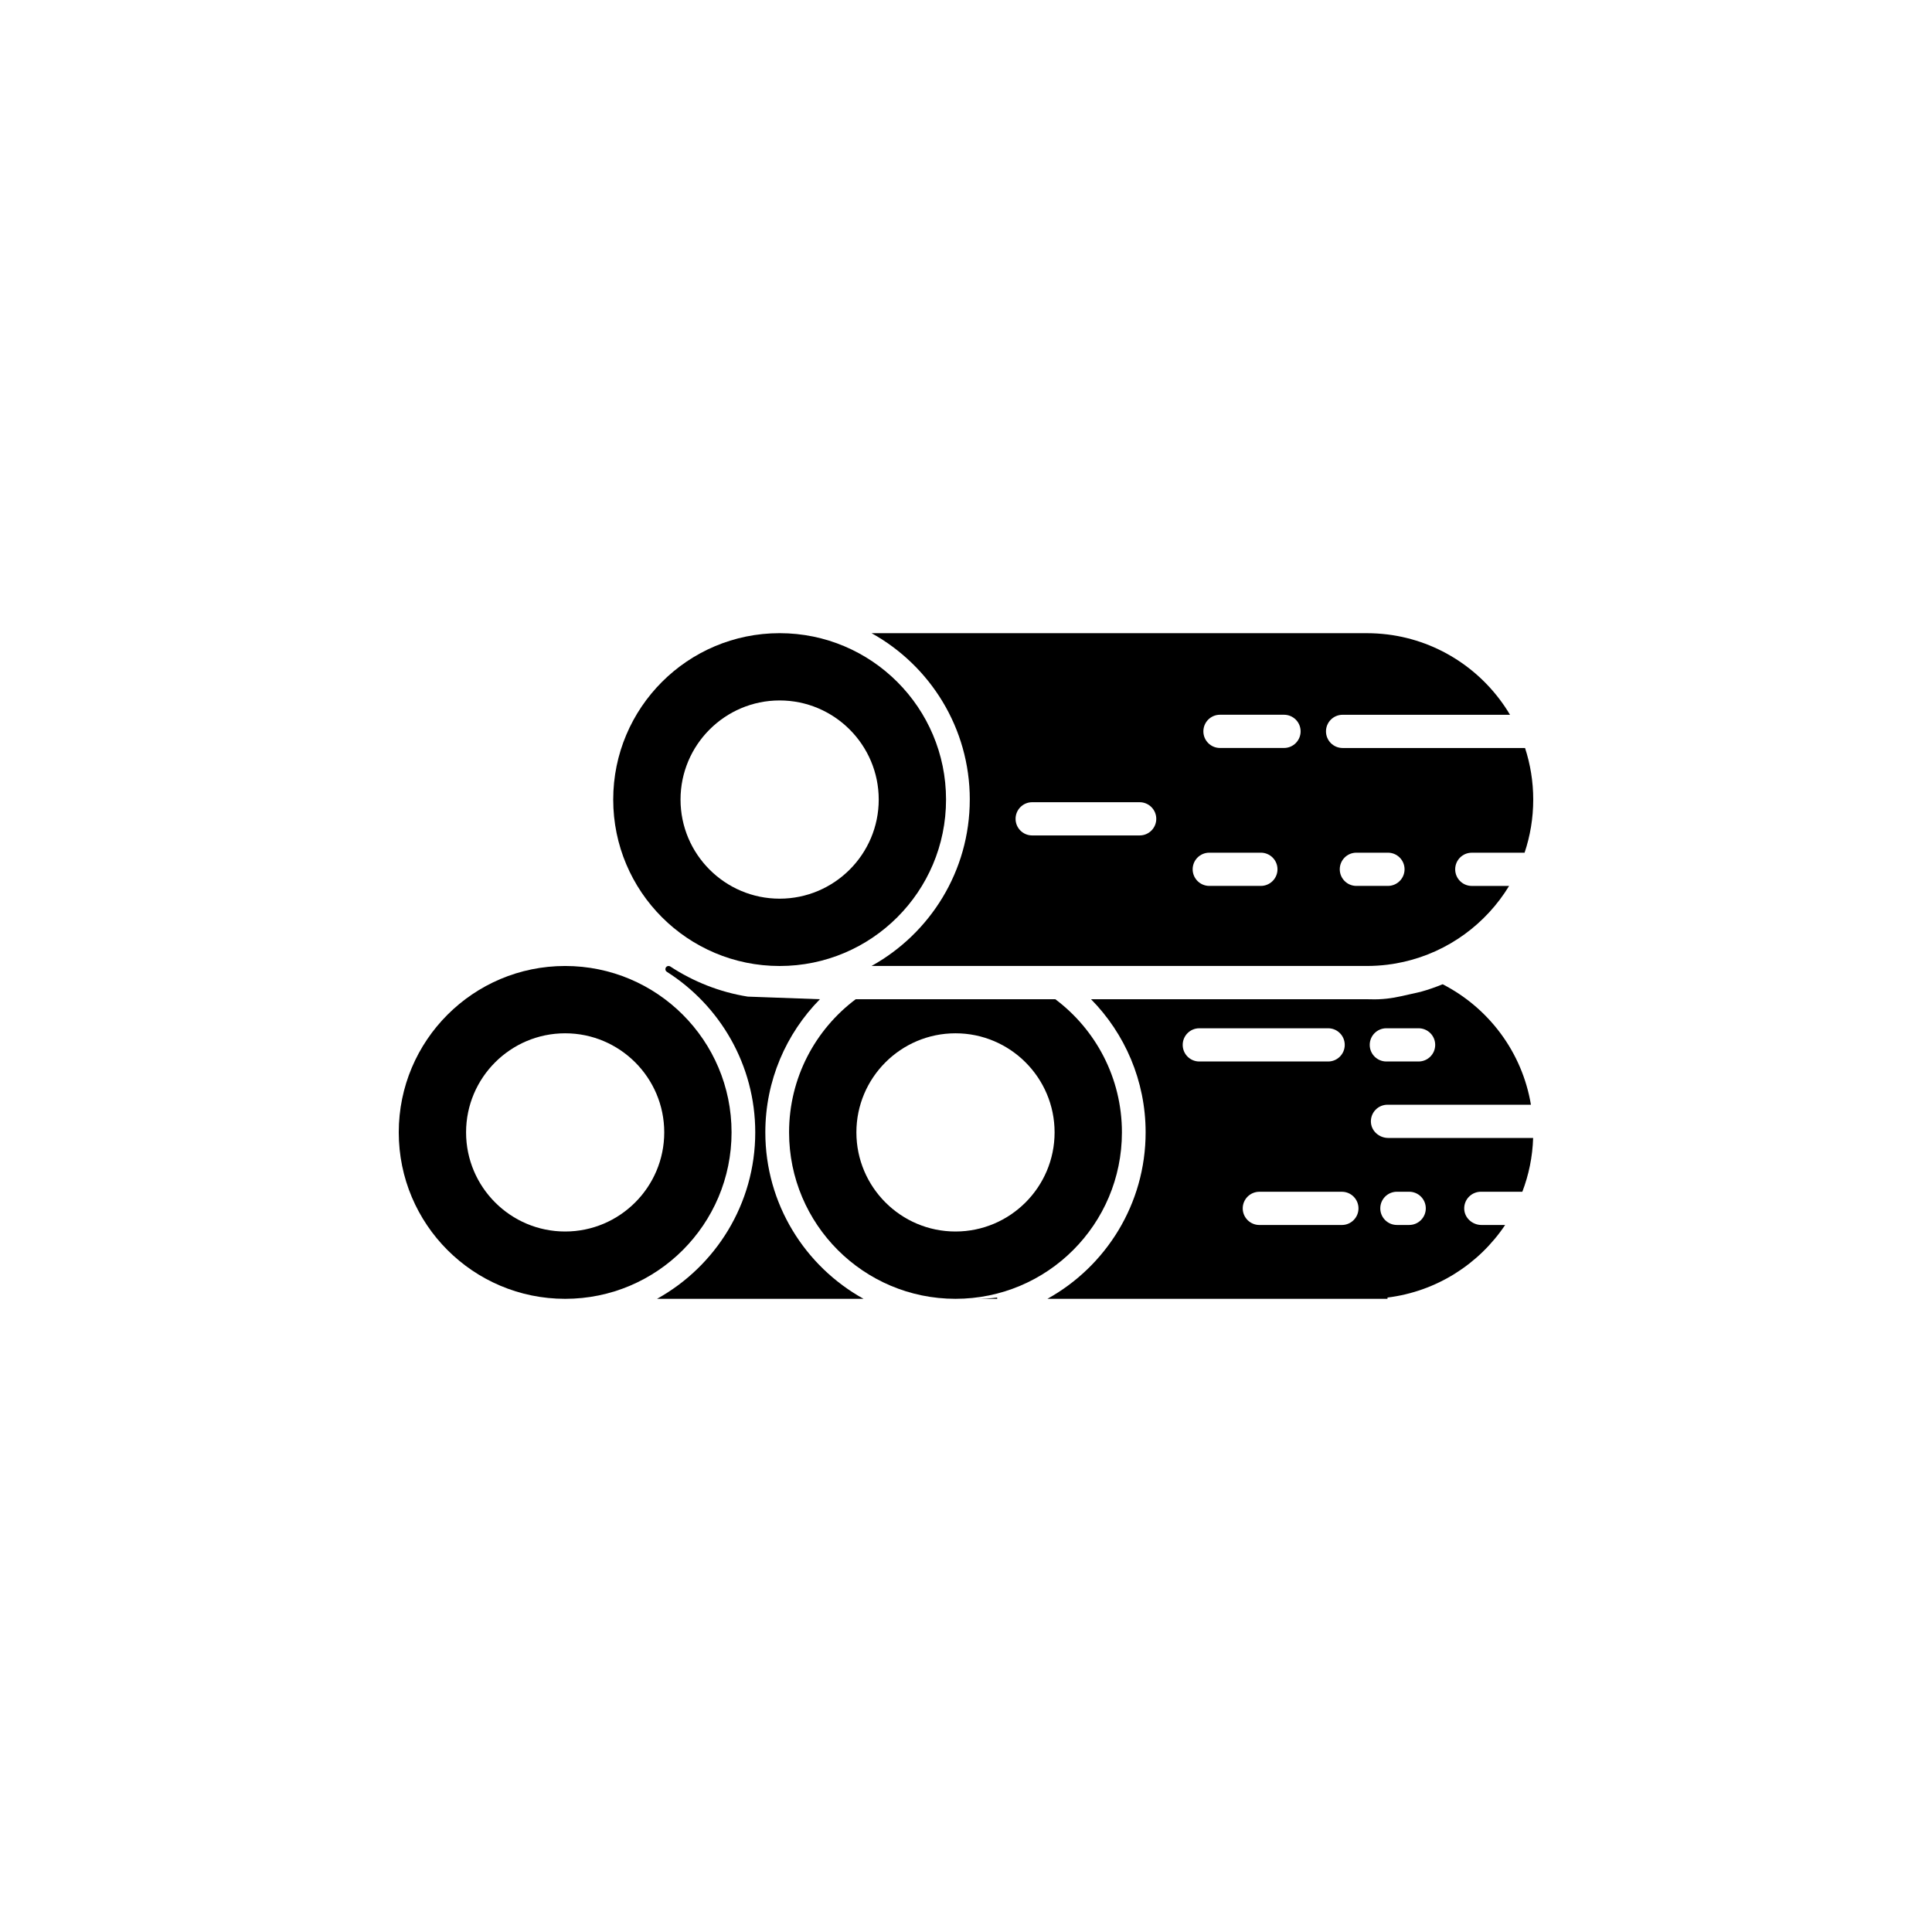
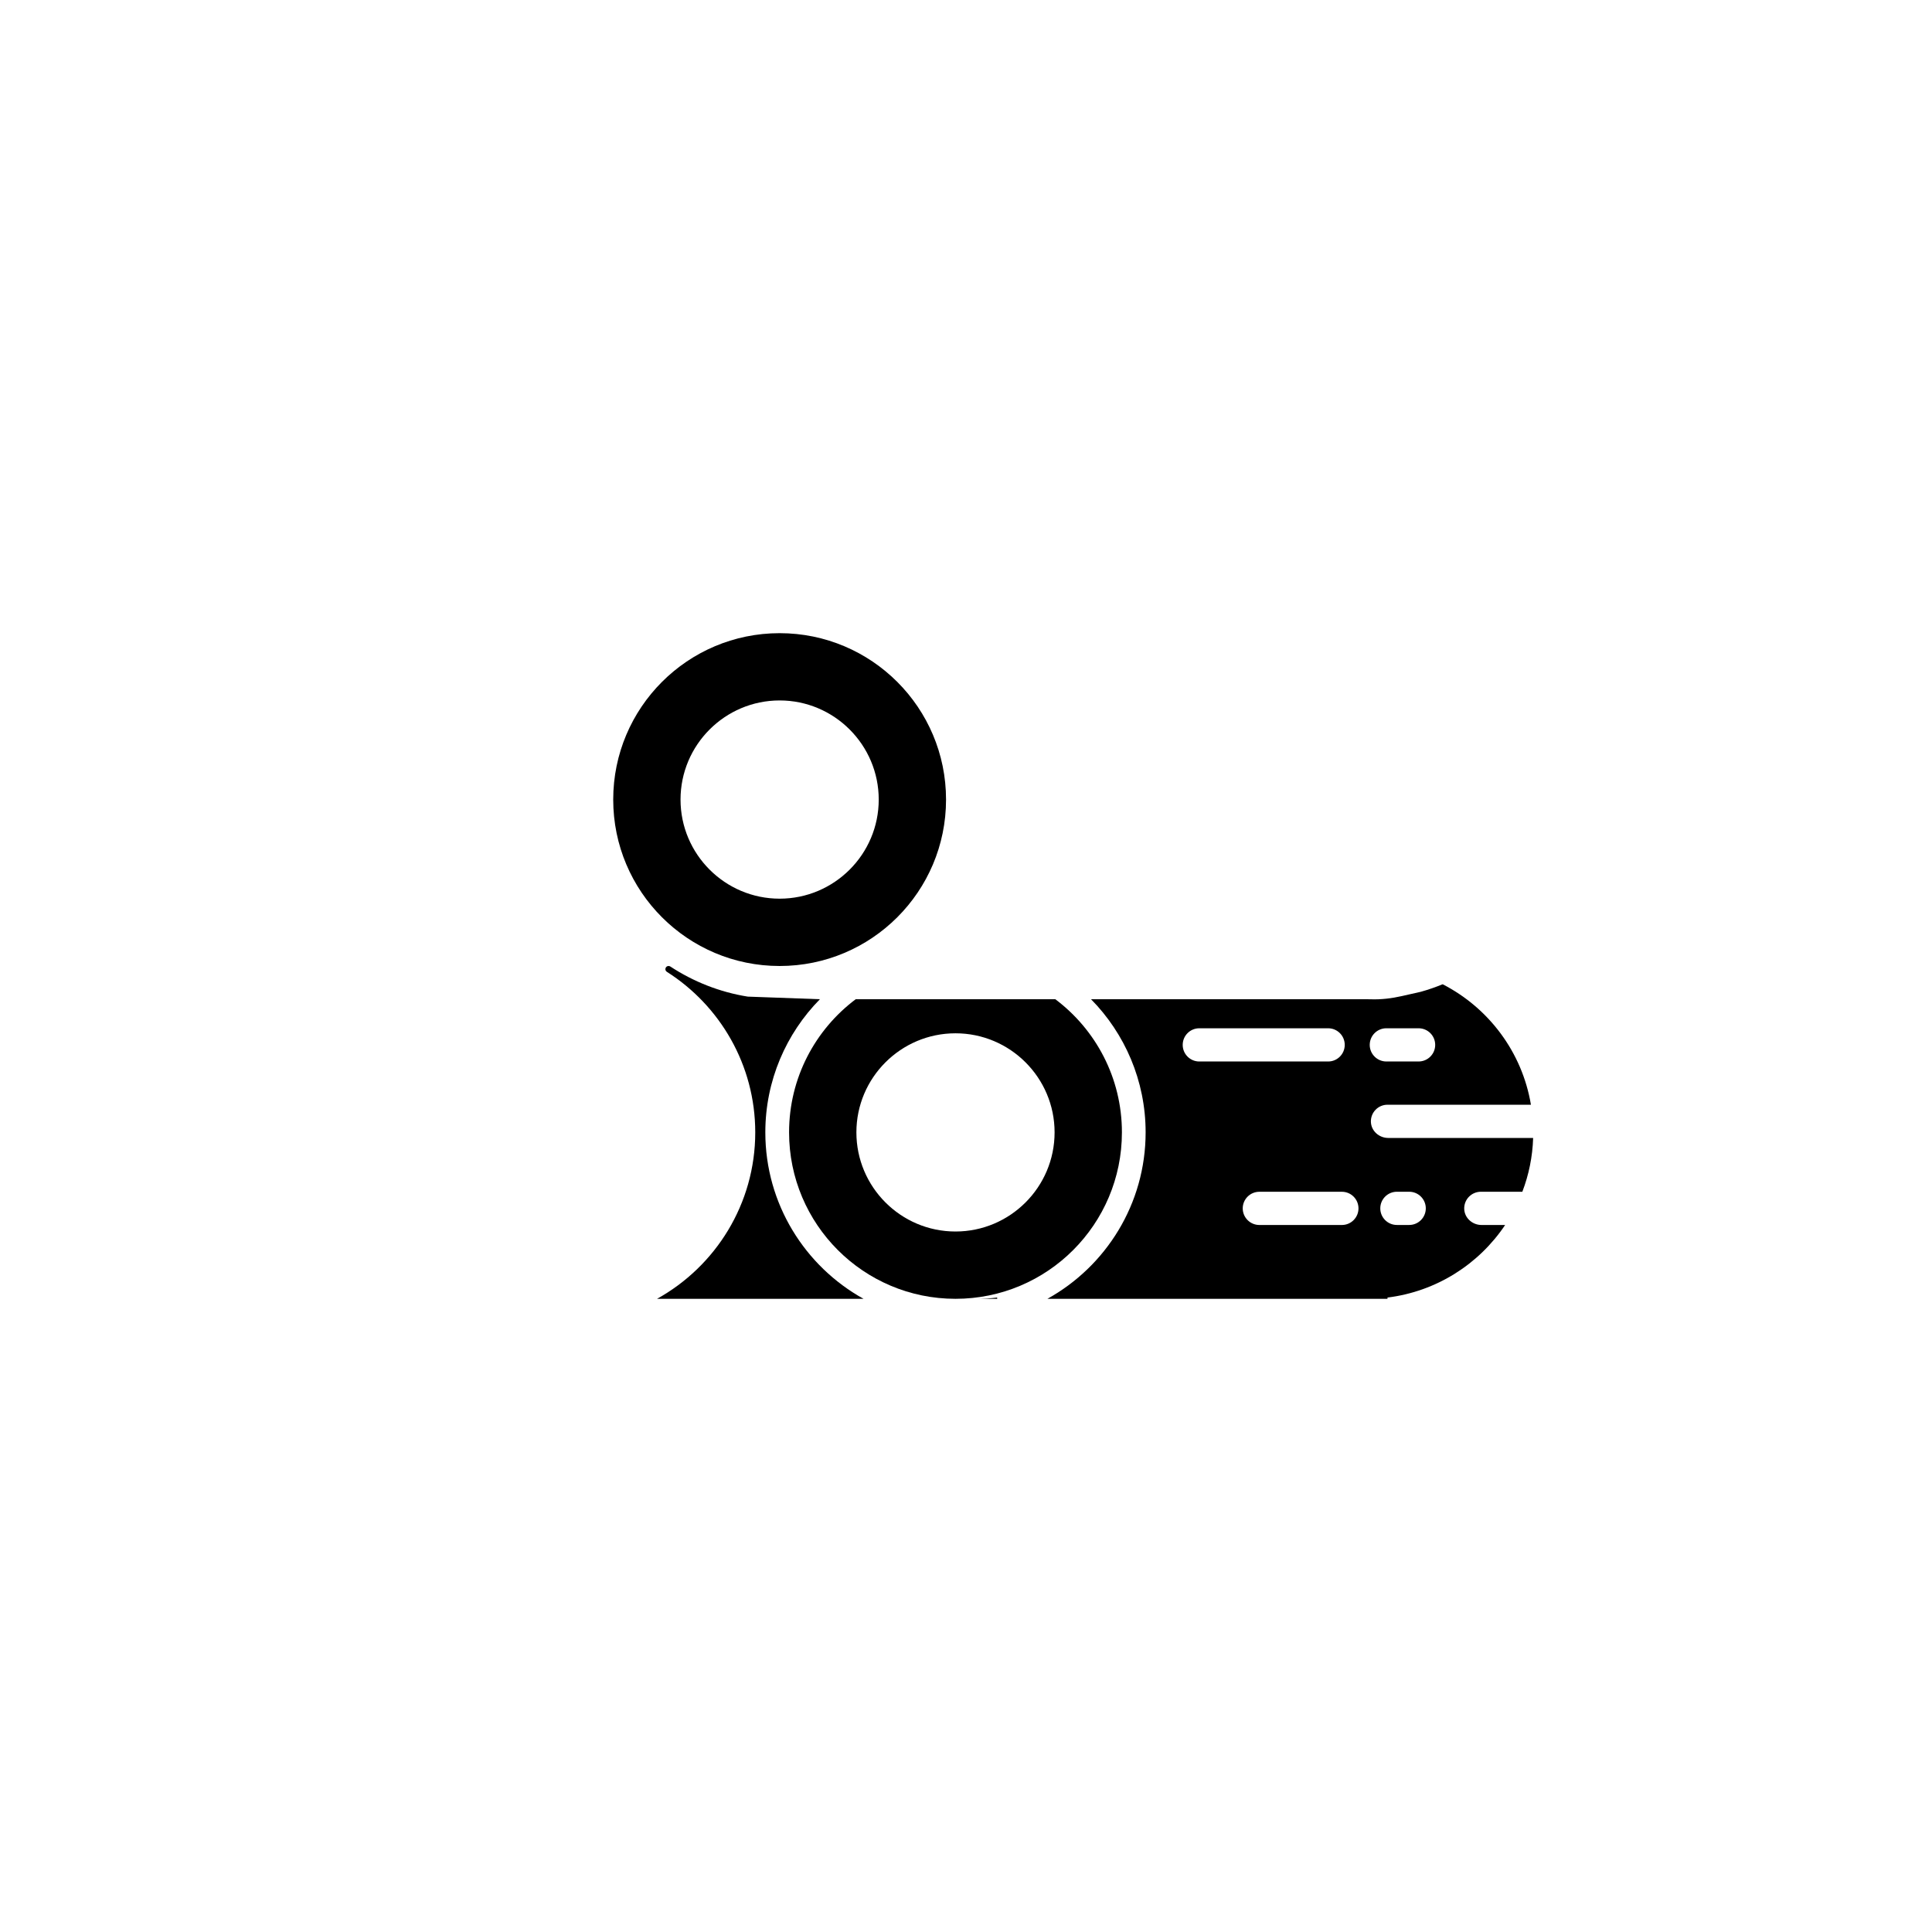
<svg xmlns="http://www.w3.org/2000/svg" fill="#000000" width="800px" height="800px" version="1.1" viewBox="144 144 512 512">
  <g>
    <path d="m350.61 400c24.355 0 44.102-19.746 44.102-44.102 0-24.348-19.75-44.102-44.102-44.102-24.355 0-44.102 19.754-44.102 44.102 0 24.355 19.75 44.102 44.102 44.102zm0-70.375c14.484 0 26.262 11.789 26.262 26.27s-11.777 26.262-26.262 26.262-26.262-11.785-26.262-26.262c0-14.48 11.777-26.27 26.262-26.27z" />
-     <path d="m401 355.89c0 18.957-10.52 35.504-26.035 44.102h131.26c1.859 0 3.68-0.117 5.481-0.336 1.465-0.18 2.91-0.434 4.328-0.762 11.801-2.672 21.793-10.082 27.895-20.113h-9.891c-2.43 0-4.398-1.977-4.398-4.402 0-2.438 1.969-4.402 4.398-4.402h13.992c1.484-4.422 2.293-9.152 2.293-14.082 0-4.766-0.766-9.371-2.168-13.668h-48.344c-2.438 0-4.41-1.977-4.41-4.402 0-2.438 1.969-4.402 4.41-4.402h44.359c-6.801-11.457-18.637-19.574-32.469-21.289-1.797-0.215-3.621-0.336-5.481-0.336l-131.25-0.004c15.516 8.594 26.035 25.141 26.035 44.098zm102.45 14.082h8.363c2.43 0 4.41 1.965 4.41 4.402 0 2.43-1.98 4.402-4.41 4.402h-8.363c-2.43 0-4.398-1.977-4.398-4.402 0-2.438 1.969-4.402 4.398-4.402zm-36.145-36.555h16.973c2.43 0 4.398 1.965 4.398 4.402 0 2.43-1.969 4.402-4.398 4.402h-16.973c-2.43 0-4.398-1.977-4.398-4.402 0-2.438 1.973-4.402 4.398-4.402zm-2.828 36.555h13.66c2.43 0 4.41 1.965 4.41 4.402 0 2.43-1.98 4.402-4.41 4.402h-13.66c-2.43 0-4.41-1.977-4.41-4.402 0-2.438 1.977-4.402 4.41-4.402zm-46.941-13.375h28.477c2.438 0 4.41 1.984 4.41 4.402 0 2.438-1.969 4.402-4.41 4.402h-28.477c-2.43 0-4.398-1.965-4.398-4.402 0-2.422 1.969-4.402 4.398-4.402z" />
    <path d="m346.82 444.09c0-13.73 5.523-26.199 14.465-35.285l-19.129-0.691c-7.477-1.199-14.434-3.988-20.523-7.984-0.129-0.082-0.285-0.133-0.457-0.133-0.836 0-1.16 1.094-0.453 1.543 14.07 8.938 23.426 24.68 23.426 42.551 0 18.969-10.52 35.512-26.035 44.113h54.738c-15.512-8.602-26.031-25.148-26.031-44.113z" />
    <path d="m507.3 441.3c-0.07-2.492 1.918-4.535 4.398-4.535h38.012c-2.324-13.961-11.219-25.684-23.391-31.926-1.898 0.777-3.828 1.449-5.812 2l-5.027 1.137c-2.676 0.605-5.41 0.934-8.148 0.848-0.371-0.016-0.734-0.016-1.113-0.016h-73.082c8.941 9.09 14.465 21.559 14.465 35.285 0 18.969-10.52 35.512-26.035 44.113h90.137l-0.004-0.34c12.988-1.605 24.227-8.855 31.176-19.23h-6.258c-2.414 0-4.516-1.859-4.586-4.273-0.07-2.5 1.941-4.535 4.41-4.535h10.992c1.703-4.449 2.707-9.25 2.863-14.258h-38.406c-2.422 0-4.519-1.863-4.59-4.269zm-49.871-20.395c0-2.434 1.969-4.402 4.398-4.402h34.145c2.43 0 4.398 1.969 4.398 4.402 0 2.43-1.969 4.402-4.398 4.402h-34.145c-2.43 0-4.398-1.969-4.398-4.402zm42.184 47.73h-21.867c-2.43 0-4.41-1.977-4.41-4.402 0-2.43 1.98-4.402 4.41-4.402h21.867c2.43 0 4.398 1.977 4.398 4.402s-1.965 4.402-4.398 4.402zm11.789-52.133h8.531c2.438 0 4.41 1.969 4.41 4.402 0 2.43-1.969 4.402-4.41 4.402h-8.531c-2.438 0-4.41-1.977-4.41-4.402 0-2.434 1.973-4.402 4.41-4.402zm6.051 43.324c2.43 0 4.398 1.977 4.398 4.402 0 2.43-1.969 4.402-4.398 4.402h-3.266c-2.43 0-4.398-1.977-4.398-4.402 0-2.43 1.969-4.402 4.398-4.402z" />
    <path d="m441.32 444.09c0-14.43-6.938-27.242-17.652-35.285l-52.891-0.004c-10.727 8.047-17.664 20.859-17.664 35.285 0 24.359 19.75 44.113 44.102 44.113 24.367 0.004 44.105-19.754 44.105-44.109zm-44.105 26.273c-14.484 0-26.262-11.785-26.262-26.273 0-14.48 11.777-26.254 26.262-26.254 14.484 0 26.262 11.773 26.262 26.254 0.004 14.488-11.777 26.273-26.262 26.273z" />
-     <path d="m337.87 444.09c0-24.348-19.738-44.094-44.102-44.094-24.355 0-44.094 19.746-44.094 44.094 0 24.359 19.738 44.113 44.094 44.113 24.363 0 44.102-19.758 44.102-44.113zm-44.102 26.273c-14.473 0-26.254-11.785-26.254-26.273 0-14.48 11.777-26.254 26.254-26.254 14.484 0 26.262 11.773 26.262 26.254 0 14.488-11.777 26.273-26.262 26.273z" />
    <path d="m408.26 488.2v-0.336c-1.789 0.227-3.621 0.336-5.481 0.336z" />
  </g>
</svg>